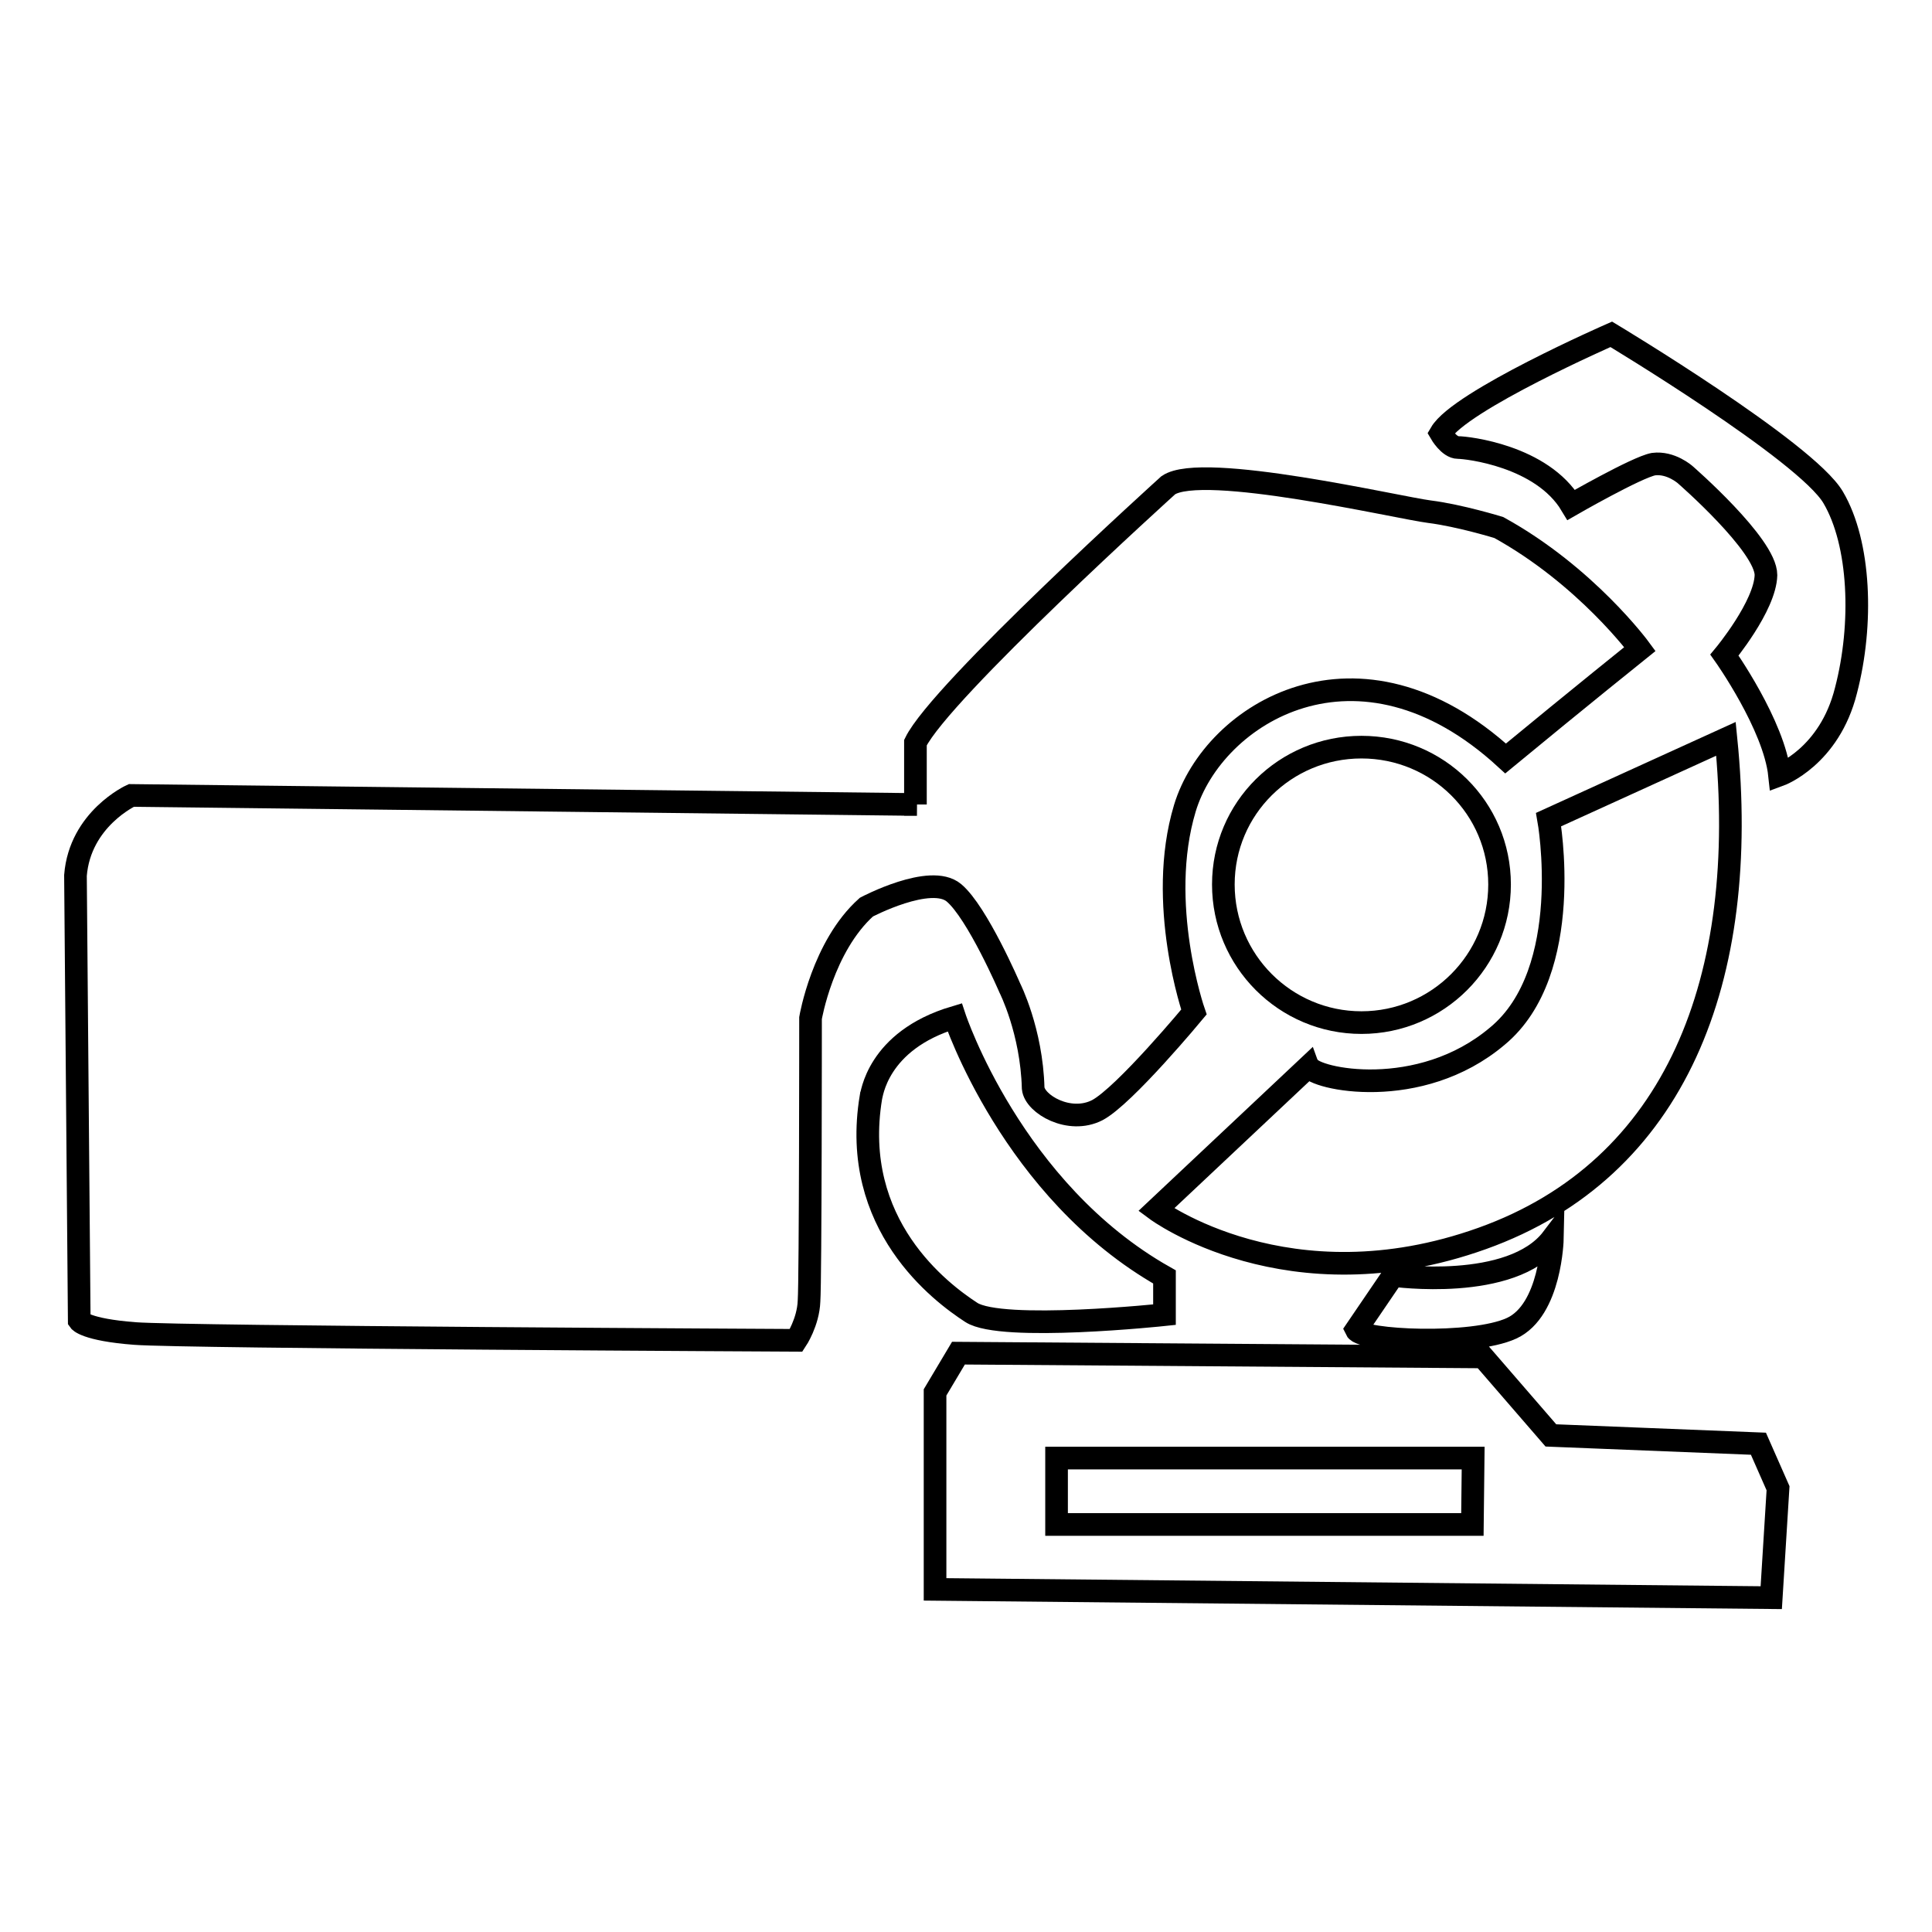
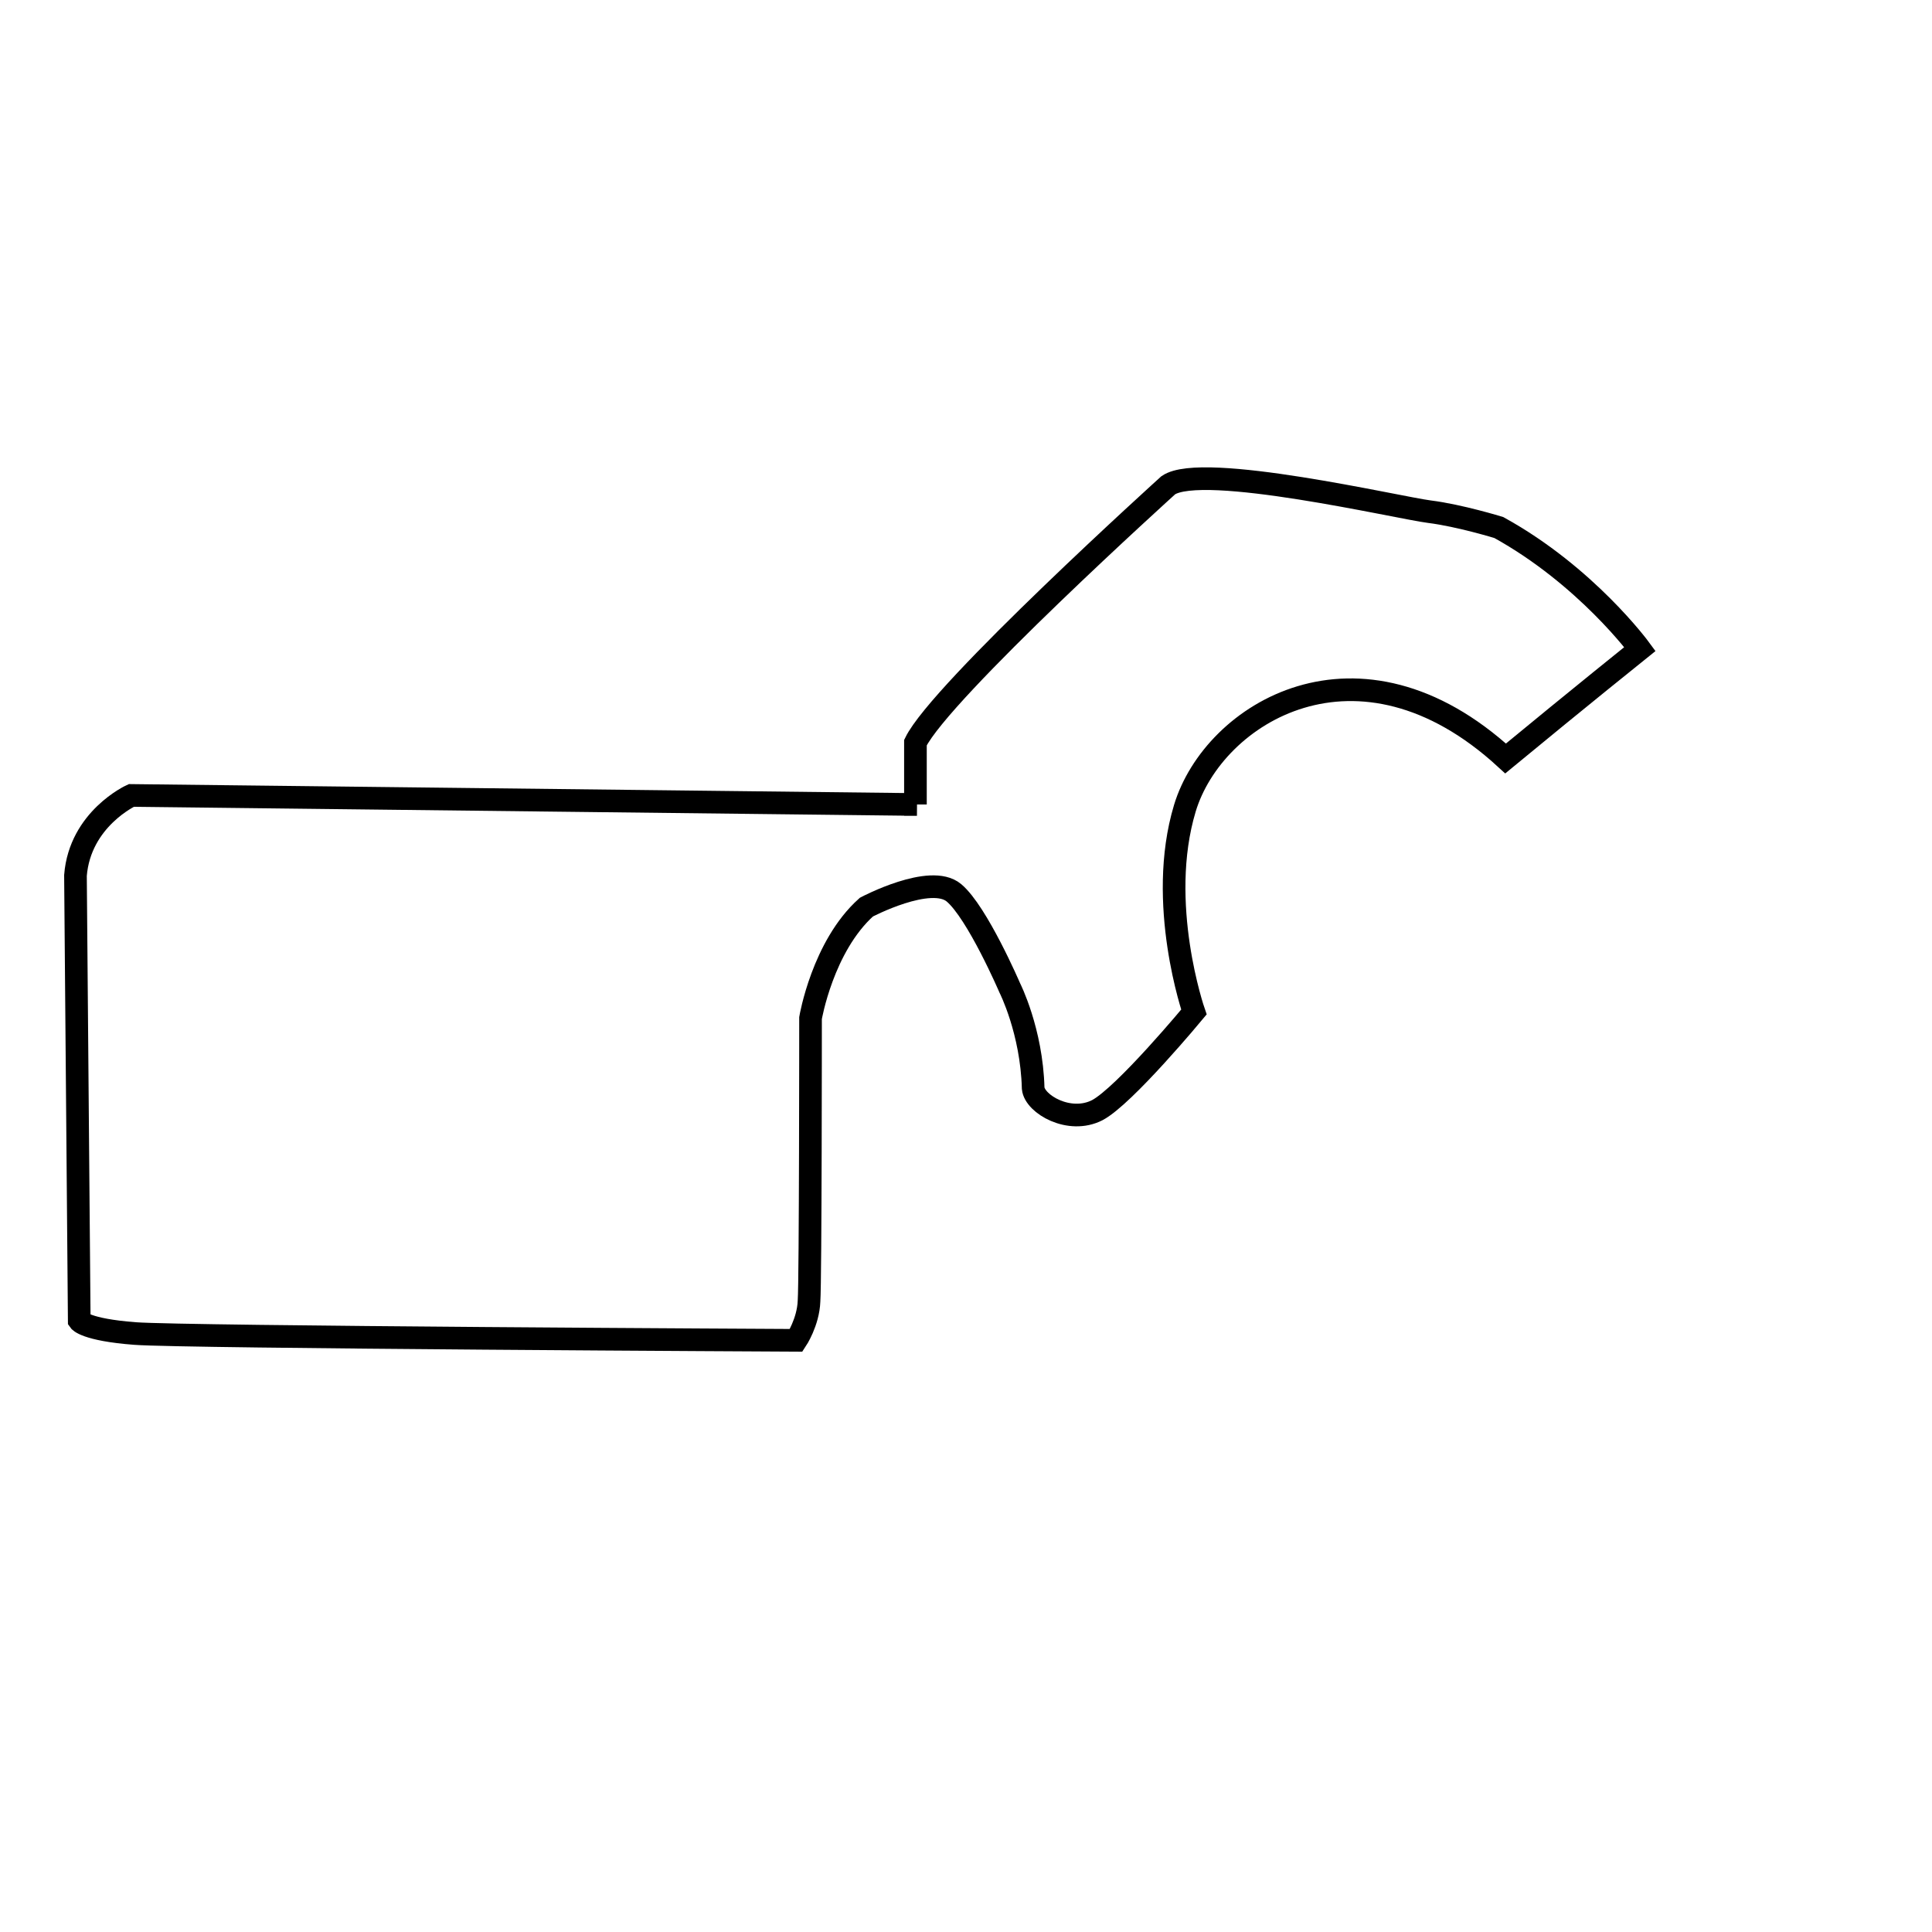
<svg xmlns="http://www.w3.org/2000/svg" version="1.1" x="0px" y="0px" viewBox="0 0 256 256" enable-background="new 0 0 256 256" xml:space="preserve">
  <g>
    <path stroke-width="3" fill-opacity="0" stroke="#000000" d="M121.5,106.6l-104.1-1.2c0,0-6.8,3.1-7.4,10.6l0.5,59c0,0,0.8,1.2,7.4,1.7s87.6,0.9,87.6,0.9 s1.6-2.4,1.7-5.2c0.2-2.8,0.2-37.5,0.2-37.5s1.6-9.5,7.4-14.7c0,0,8.5-4.5,11.6-1.9c3.1,2.6,7.4,12.6,7.4,12.6s2.9,5.7,3.1,13.3 c0.2,2.1,4.8,4.8,8.5,2.9c3.6-1.9,12.8-13,12.8-13s-5-14.4-1.2-27c3.8-12.6,23-24.5,42.5-6.6c9.7-8,17.8-14.5,17.8-14.5 s-7.1-9.7-18.7-16.1c0,0-5.2-1.6-9.2-2.1c-4-0.5-30.1-6.6-34.6-3.5c0,0-30.2,27.3-33.5,34.1V106.6z" />
-     <path stroke-width="3" fill-opacity="0" stroke="#000000" d="M126.5,134.8c0,0,7.6,23,27.8,34.4v5c0,0-21.6,2.3-25.6-0.3c-4-2.6-16.1-11.6-13.3-28.5 C115.5,145.3,116.1,137.9,126.5,134.8z M173.4,141.3l-20.2,19c0,0,17.5,13,43.2,3.8c25.7-9.2,35.5-34.4,32.3-66.2l-23.5,10.7 c0,0,3.6,20.1-6.8,28.7C188.1,146,174.1,143,173.4,141.3L173.4,141.3z M228.5,86.8c0,0,6.6,9.3,7.3,15.9c0,0,6.6-2.4,8.8-11.2 c2.3-8.8,1.9-19.5-1.7-25.6c-3.6-6.1-29.4-21.6-29.4-21.6s-20.1,8.8-22.6,13.1c0,0,1.1,1.9,2.3,1.9c1.2,0,11.1,1.1,15,7.6 c0,0,8.7-5,10.9-5.4c2.3-0.3,4.2,1.4,4.2,1.4s10.7,9.3,10.7,13.3C233.9,80.3,228.5,86.8,228.5,86.8L228.5,86.8z M184.6,169 c0,0,15.7,2.2,21.1-4.9c0,0-0.2,9.5-5.4,11.9c-5.2,2.4-19.9,1.7-20.6,0.2L184.6,169z M233,191.3l-27.5-1.1l-9-10.4l-69.5-0.5 l-3.1,5.2v26.1l110.8,1.1l0.9-14.5L233,191.3L233,191.3z M195.1,202H140v-8.8h55.2L195.1,202L195.1,202z" />
-     <path stroke-width="3" fill-opacity="0" stroke="#000000" d="M198.7,117.2c0,10.1-8.2,18.3-18.3,18.3c-10.1,0-18.3-8.2-18.3-18.3S170.3,99,180.4,99 C190.5,99,198.7,107.1,198.7,117.2z" />
  </g>
</svg>